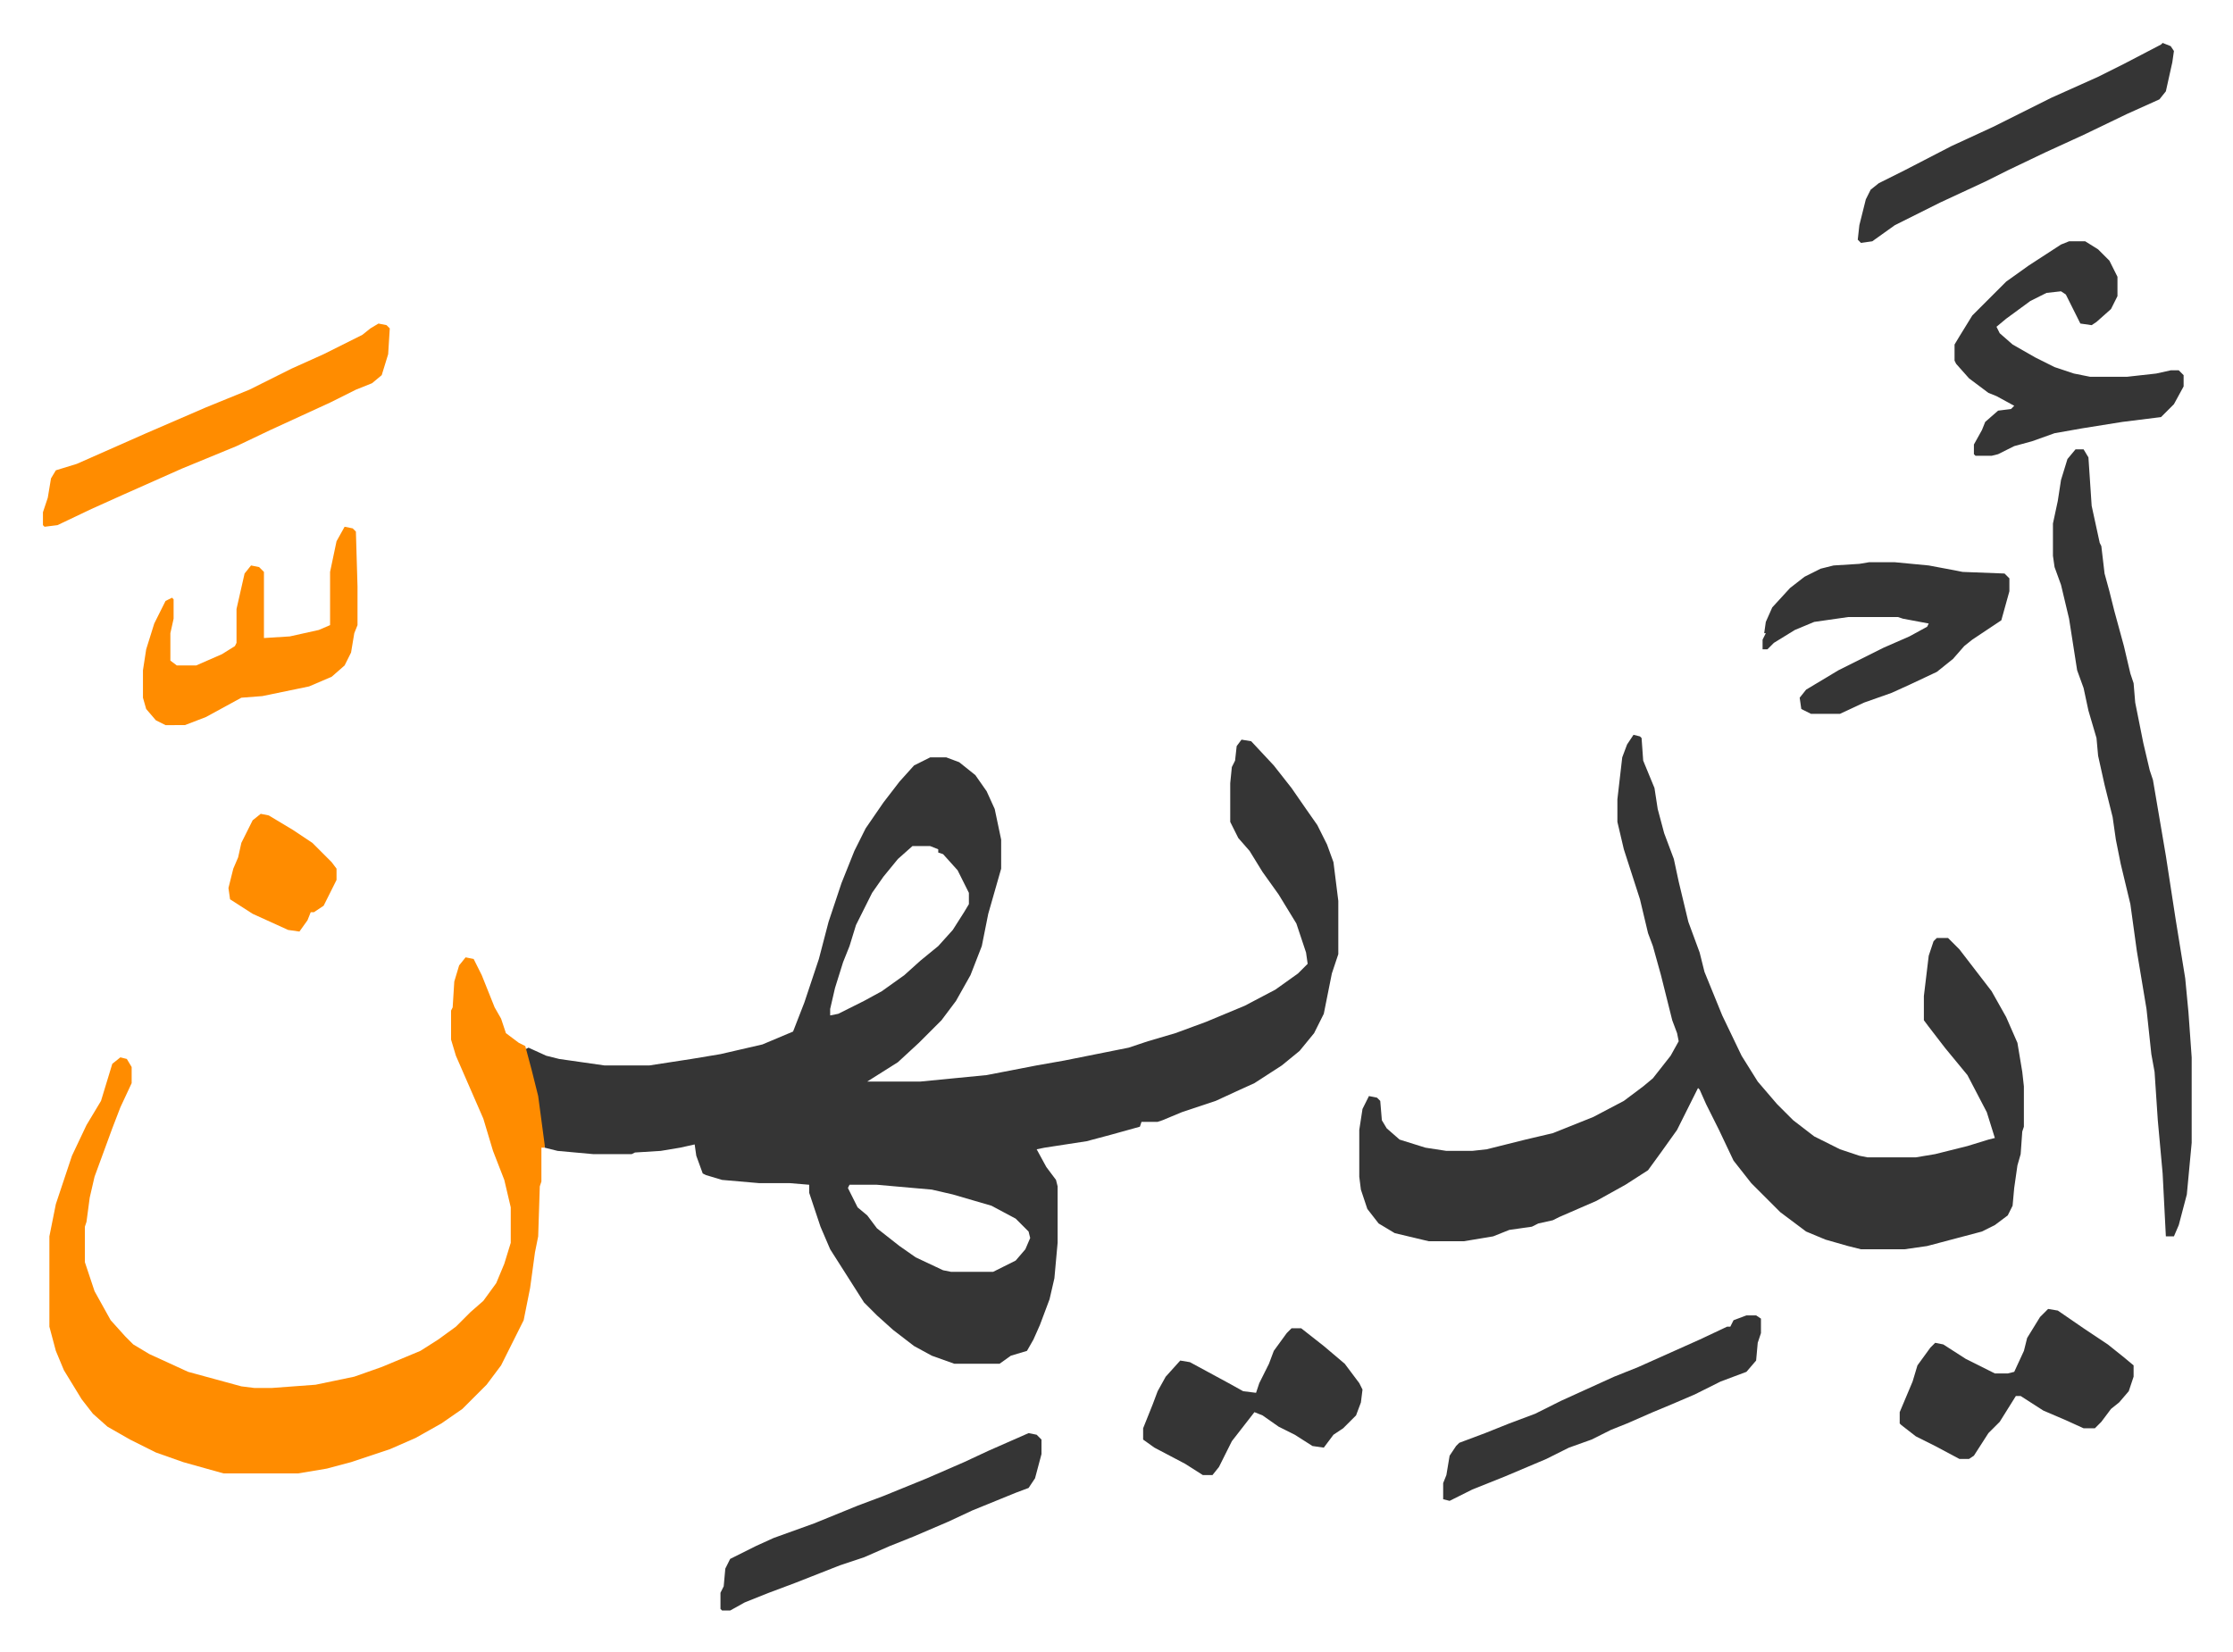
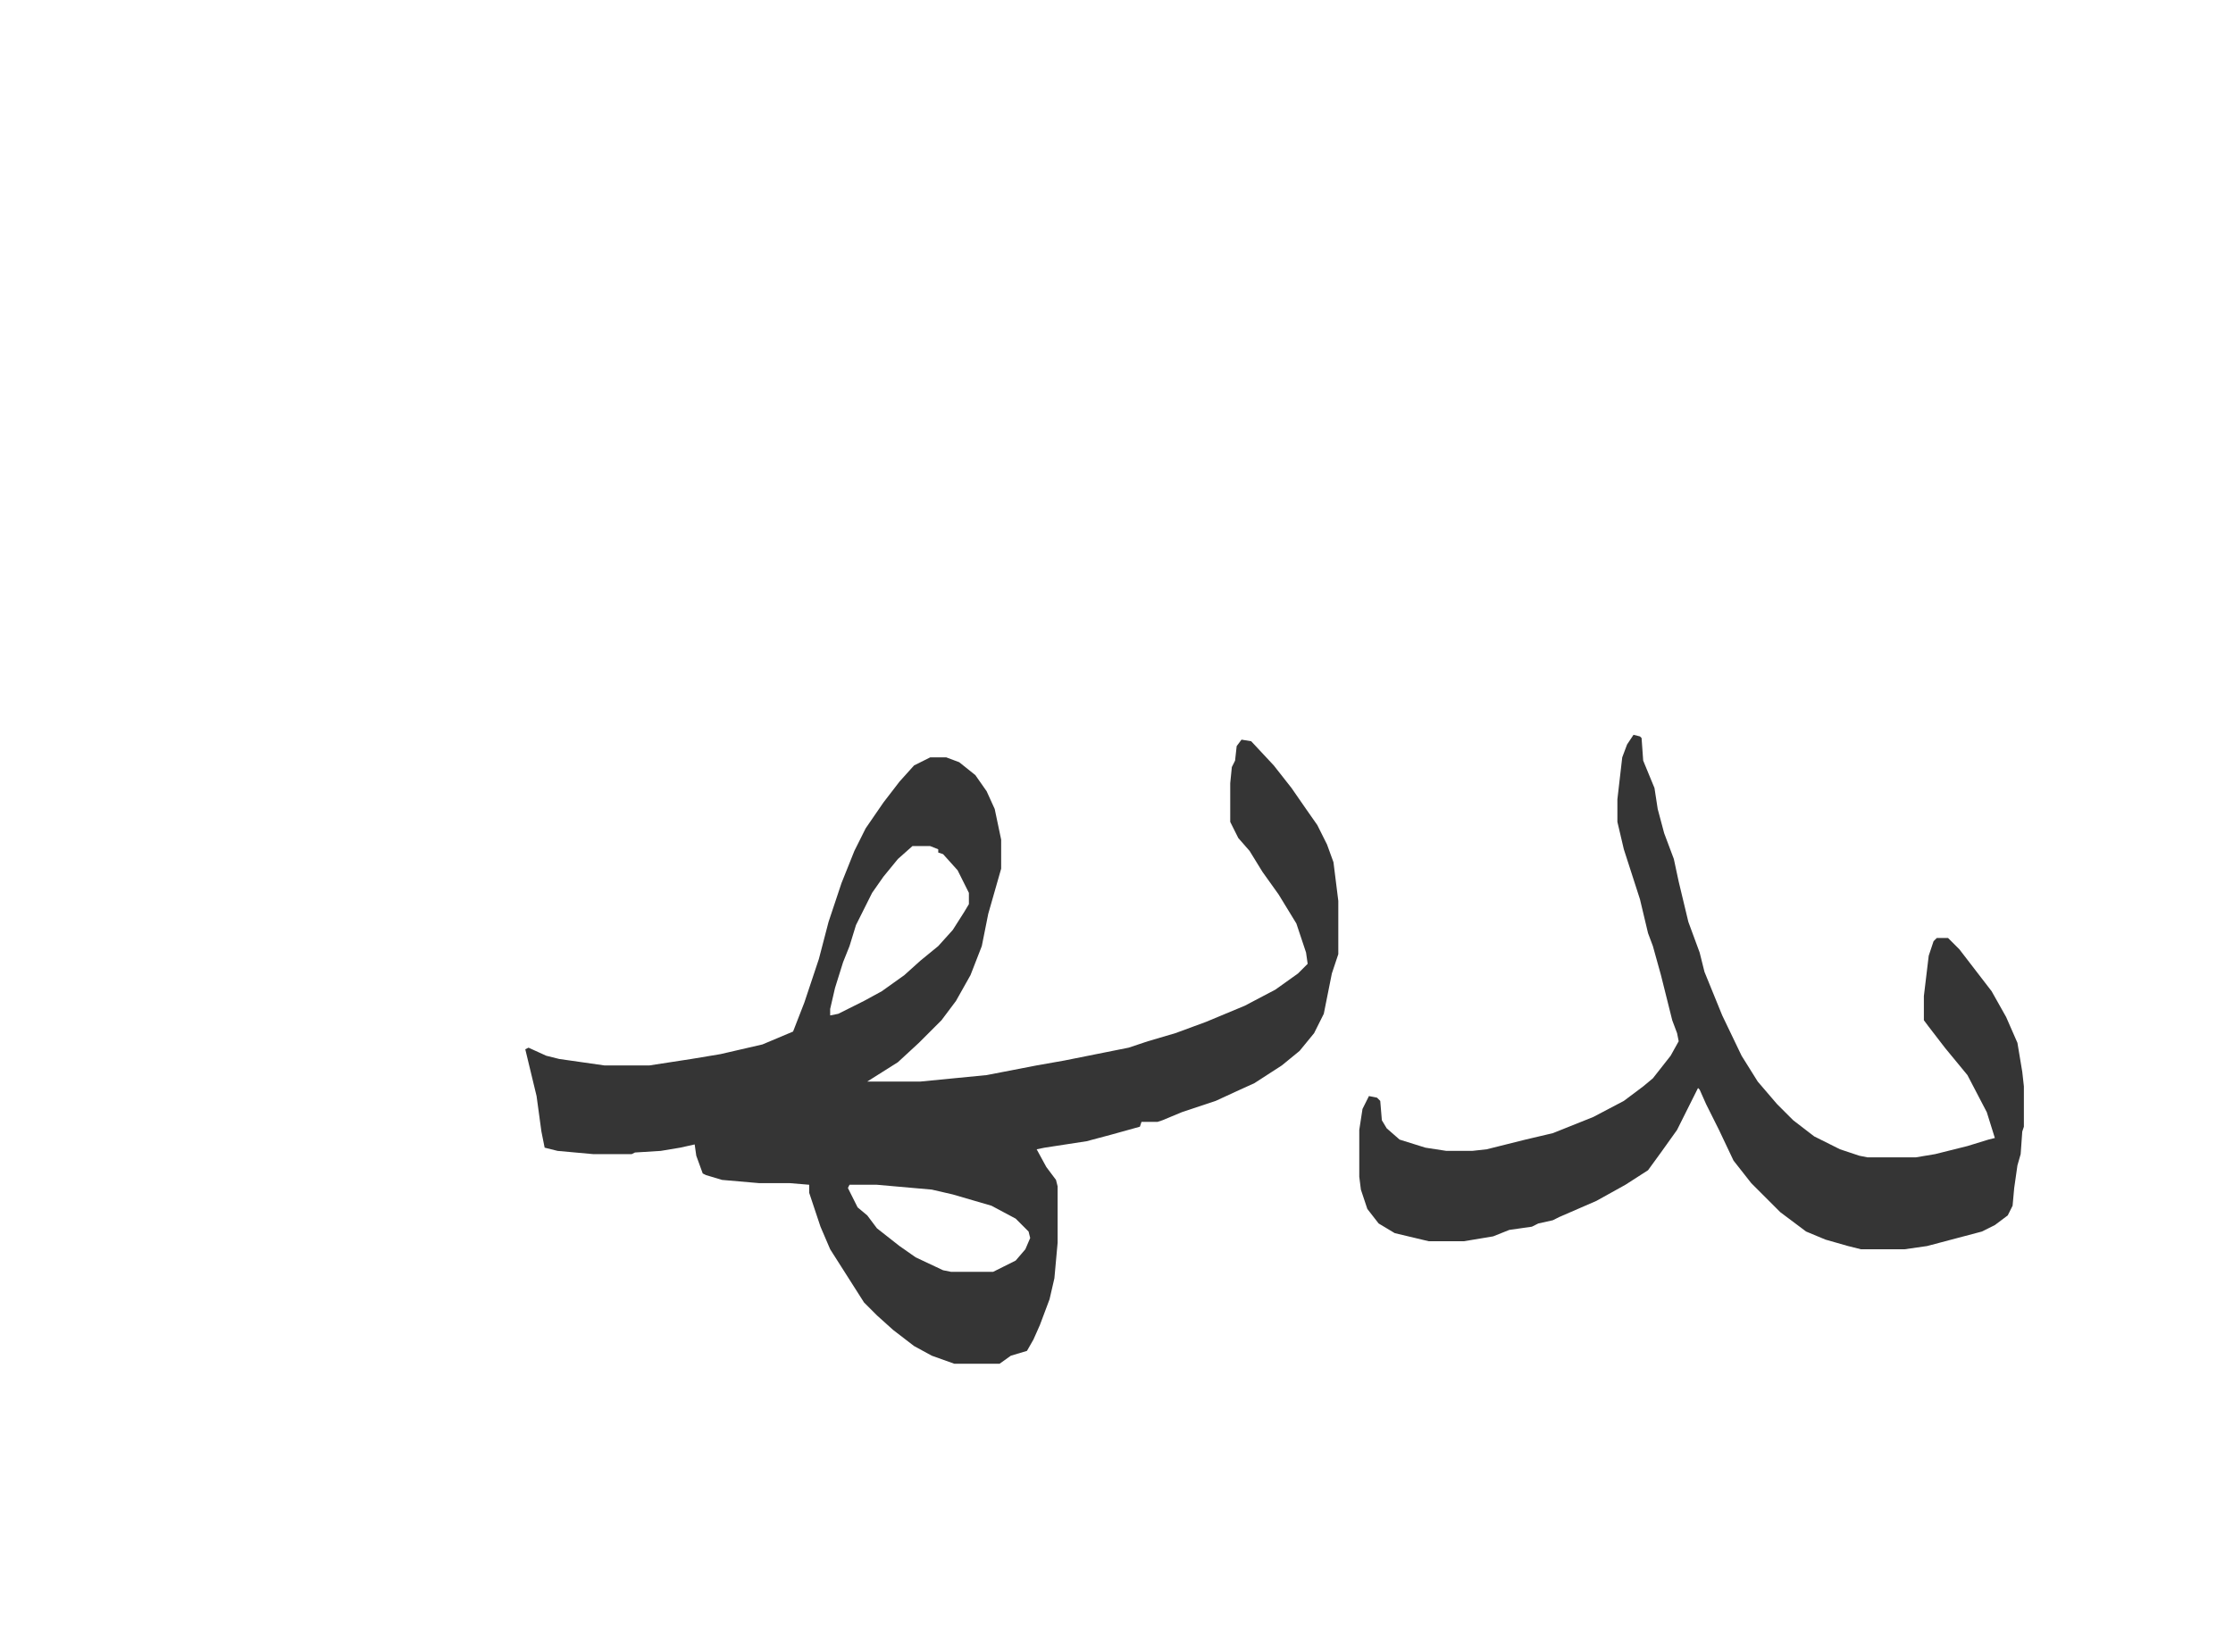
<svg xmlns="http://www.w3.org/2000/svg" role="img" viewBox="-26.62 212.38 1384.24 1024.24">
  <path fill="#353535" id="rule_normal" d="M743 671l6 1 14 15 11 14 9 13 7 10 6 12 4 11 3 24v33l-4 12-5 25-6 12-9 11-11 9-17 11-11 5-13 6-21 7-12 5-3 1h-10l-1 3-18 5-15 4-26 4-5 1 6 11 6 8 1 4v35l-2 22-3 13-6 16-4 9-4 7-10 3-7 5h-28l-14-5-11-6-13-10-10-9-8-8-14-22-7-11-6-14-7-21v-5l-12-1h-19l-23-2-10-3-2-1-4-11-1-7-9 2-12 2-16 1-2 1h-24l-22-2-8-2-2-10-3-22-7-29 2-1 11 5 8 2 28 4h28l26-4 18-3 26-6 19-8 7-18 9-27 6-23 8-24 8-20 7-14 11-16 10-13 9-10 10-5h10l8 3 10 8 7 10 5 11 4 19v18l-8 28-4 20-7 18-9 16-9 12-9 9-5 5-13 12-19 12h33l41-4 31-6 17-3 25-5 15-3 12-4 17-5 19-7 24-10 19-10 14-10 6-6-1-7-6-18-11-18-10-14-8-13-7-8-5-10v-24l1-10 2-4 1-9zm-204 66l-9 8-9 11-7 10-5 10-5 10-4 13-4 10-5 16-3 13v4l5-1 16-8 11-6 14-10 10-9 11-9 9-10 7-11 3-5v-7l-7-14-9-10-3-1v-2l-5-2zm-39 210l-1 2 6 12 6 5 6 8 14 11 10 7 17 8 5 1h26l14-7 6-7 3-7-1-4-8-8-15-8-24-7-13-3-34-3zm486-279l4 1 1 1 1 14 7 17 2 13 4 15 6 16 3 14 6 25 7 19 3 12 11 27 12 25 10 16 12 14 10 10 13 10 16 8 12 4 5 1h30l12-2 20-5 13-4 4-1-5-16-12-23-14-17-10-13-3-4v-15l3-25 3-9 2-2h7l7 7 10 13 10 13 9 16 7 16 3 18 1 9v25l-1 3-1 14-2 7-2 14-1 11-3 6-8 6-8 4-34 9-14 2h-27l-8-2-14-4-12-5-16-12-18-18-11-14-9-19-8-16-4-9-1-1-13 26-10 14-8 11-14 9-18 10-23 10-4 2-9 2-4 2-14 2-10 4-18 3h-22l-21-5-10-6-7-9-4-12-1-8v-29l2-13 4-8 5 1 2 2 1 12 3 5 8 7 16 5 13 2h16l9-1 8-2 16-4 17-4 25-10 19-10 12-9 6-5 11-14 5-9-1-5-3-8-7-28-5-18-3-8-5-21-10-31-4-17v-14l3-26 3-8z" />
-   <path fill="#ff8c00" id="rule_ghunnah_2_wowels" d="M262 806l5 1 5 10 8 20 4 7 3 9 8 6 4 2 4 15 4 16 4 30v2h-2v21l-1 3-1 31-2 10-3 22-4 20-14 28-9 12-15 15-13 9-16 9-16 7-24 8-15 4-18 3h-46l-25-7-17-6-16-8-14-8-9-8-7-9-11-18-5-12-4-15v-56l4-20 10-30 9-19 9-15 7-23 5-4 4 1 3 5v10l-7 15-5 13-11 30-3 13-2 15-1 3v22l6 18 10 18 9 10 5 5 10 6 24 11 22 6 11 3 8 1h11l27-2 24-5 17-6 24-10 11-7 11-8 9-9 8-7 8-11 5-12 4-13v-22l-4-17-7-18-6-20-17-39-3-10v-18l1-2 1-16 3-10z" />
-   <path fill="#353535" id="rule_normal" d="M1260 491h5l3 5 2 30 5 23 1 2 2 17 3 11 3 12 6 22 4 17 2 6 1 12 5 25 4 17 2 6 8 47 6 39 6 37 2 21 2 28v53l-3 32-5 19-3 7h-5l-2-39-3-33-2-30-2-11-3-28-6-36-4-29-6-25-3-15-2-14-5-20-4-18-1-11-5-17-3-14-4-11-5-32-5-21-4-11-1-7v-20l3-14 2-13 4-13zm-4-129h10l8 5 7 7 5 10v12l-4 8-9 8-3 2-7-1-5-10-4-8-3-2-9 1-10 5-15 11-6 5 2 4 8 7 14 8 12 6 12 4 10 2h23l18-2 9-2h5l3 3v7l-6 11-8 8-24 3-25 4-17 3-14 5-11 3-10 5-4 1h-10l-1-1v-6l5-9 2-5 8-7 8-1 2-2-11-6-5-2-12-9-8-9-1-2v-10l3-5 8-13 21-21 14-10 20-13zm-124 199h16l21 2 16 3 5 1 26 1 3 3v8l-5 18-9 6-9 6-5 4-7 8-10 8-17 8-11 5-17 6-15 7h-18l-6-3-1-7 4-5 20-12 28-14 16-7 11-6 1-2-16-3-3-1h-31l-21 3-12 5-13 8-4 4h-3v-6l2-4h-1l1-7 4-9 11-12 9-7 10-5 8-2 16-1zm111 463l6 1 16 11 15 10 10 8 6 5v7l-3 9-6 7-5 4-6 8-4 4h-7l-11-5-14-6-14-9h-3l-10 16-7 7-9 14-3 2h-6l-15-8-12-6-9-7-1-1v-7l8-19 3-10 8-11 3-3 5 1 14 9 14 7 4 2h8l4-1 6-13 2-8 8-13z" />
-   <path fill="#ff8c00" id="rule_ghunnah_2_wowels" d="M208 413l5 1 2 2-1 16-4 13-6 5-10 4-16 8-37 17-21 10-34 14-36 16-20 9-21 10-8 1-1-1v-8l3-9 2-12 3-5 13-4 43-19 37-16 27-11 26-13 20-9 24-12 5-4zm-21 126l5 1 2 2 1 34v24l-2 5-2 12-4 8-8 7-14 6-29 6-13 1-22 12-13 5H76l-6-3-6-7-2-7v-17l2-13 5-16 7-14 4-2 1 1v12l-2 9v17l4 3h12l16-7 8-5 1-2v-21l5-22 4-5 5 1 3 3v41l16-1 18-4 7-3v-33l4-19z" />
-   <path fill="#353535" id="rule_normal" d="M611 1101l5 1 3 3v9l-4 15-4 6-8 3-27 11-15 7-21 9-15 6-16 7-15 5-28 11-16 6-15 6-9 5h-5l-1-1v-10l2-4 1-11 3-6 16-8 11-5 25-9 27-11 16-6 27-11 23-10 15-7zm163-65h6l14 11 13 11 9 12 2 4-1 8-3 8-4 4-4 4-6 4-6 8-7-1-11-7-10-5-10-7-5-2-14 18-8 16-4 5h-6l-11-7-19-10-7-5v-7l6-15 3-8 5-9 9-10 6 1 24 13 9 5 8 1 2-6 6-12 3-8 8-11zm282-8h6l3 2v9l-2 6-1 11-6 7-16 6-16 8-14 6-12 5-16 7-10 4-12 6-14 5-14 7-26 11-20 8-14 7-4-1v-10l2-5 2-12 4-6 2-2 16-6 15-6 16-6 16-8 33-15 15-6 38-17 17-8h2l2-4zm258-789l5 2 2 3-1 7-4 18-4 5-20 9-27 13-24 11-23 11-14 7-28 13-28 14-14 10-7 1-2-2 1-9 4-16 3-6 5-4 16-8 29-15 26-12 36-18 29-13 16-8 23-12z" />
-   <path fill="#ff8c00" id="rule_ghunnah_2_wowels" d="M135 717l5 1 15 9 12 8 12 12 3 4v7l-8 16-6 4h-2l-2 5-5 7-7-1-22-10-14-9-1-7 3-12 3-7 2-9 7-14z" />
</svg>